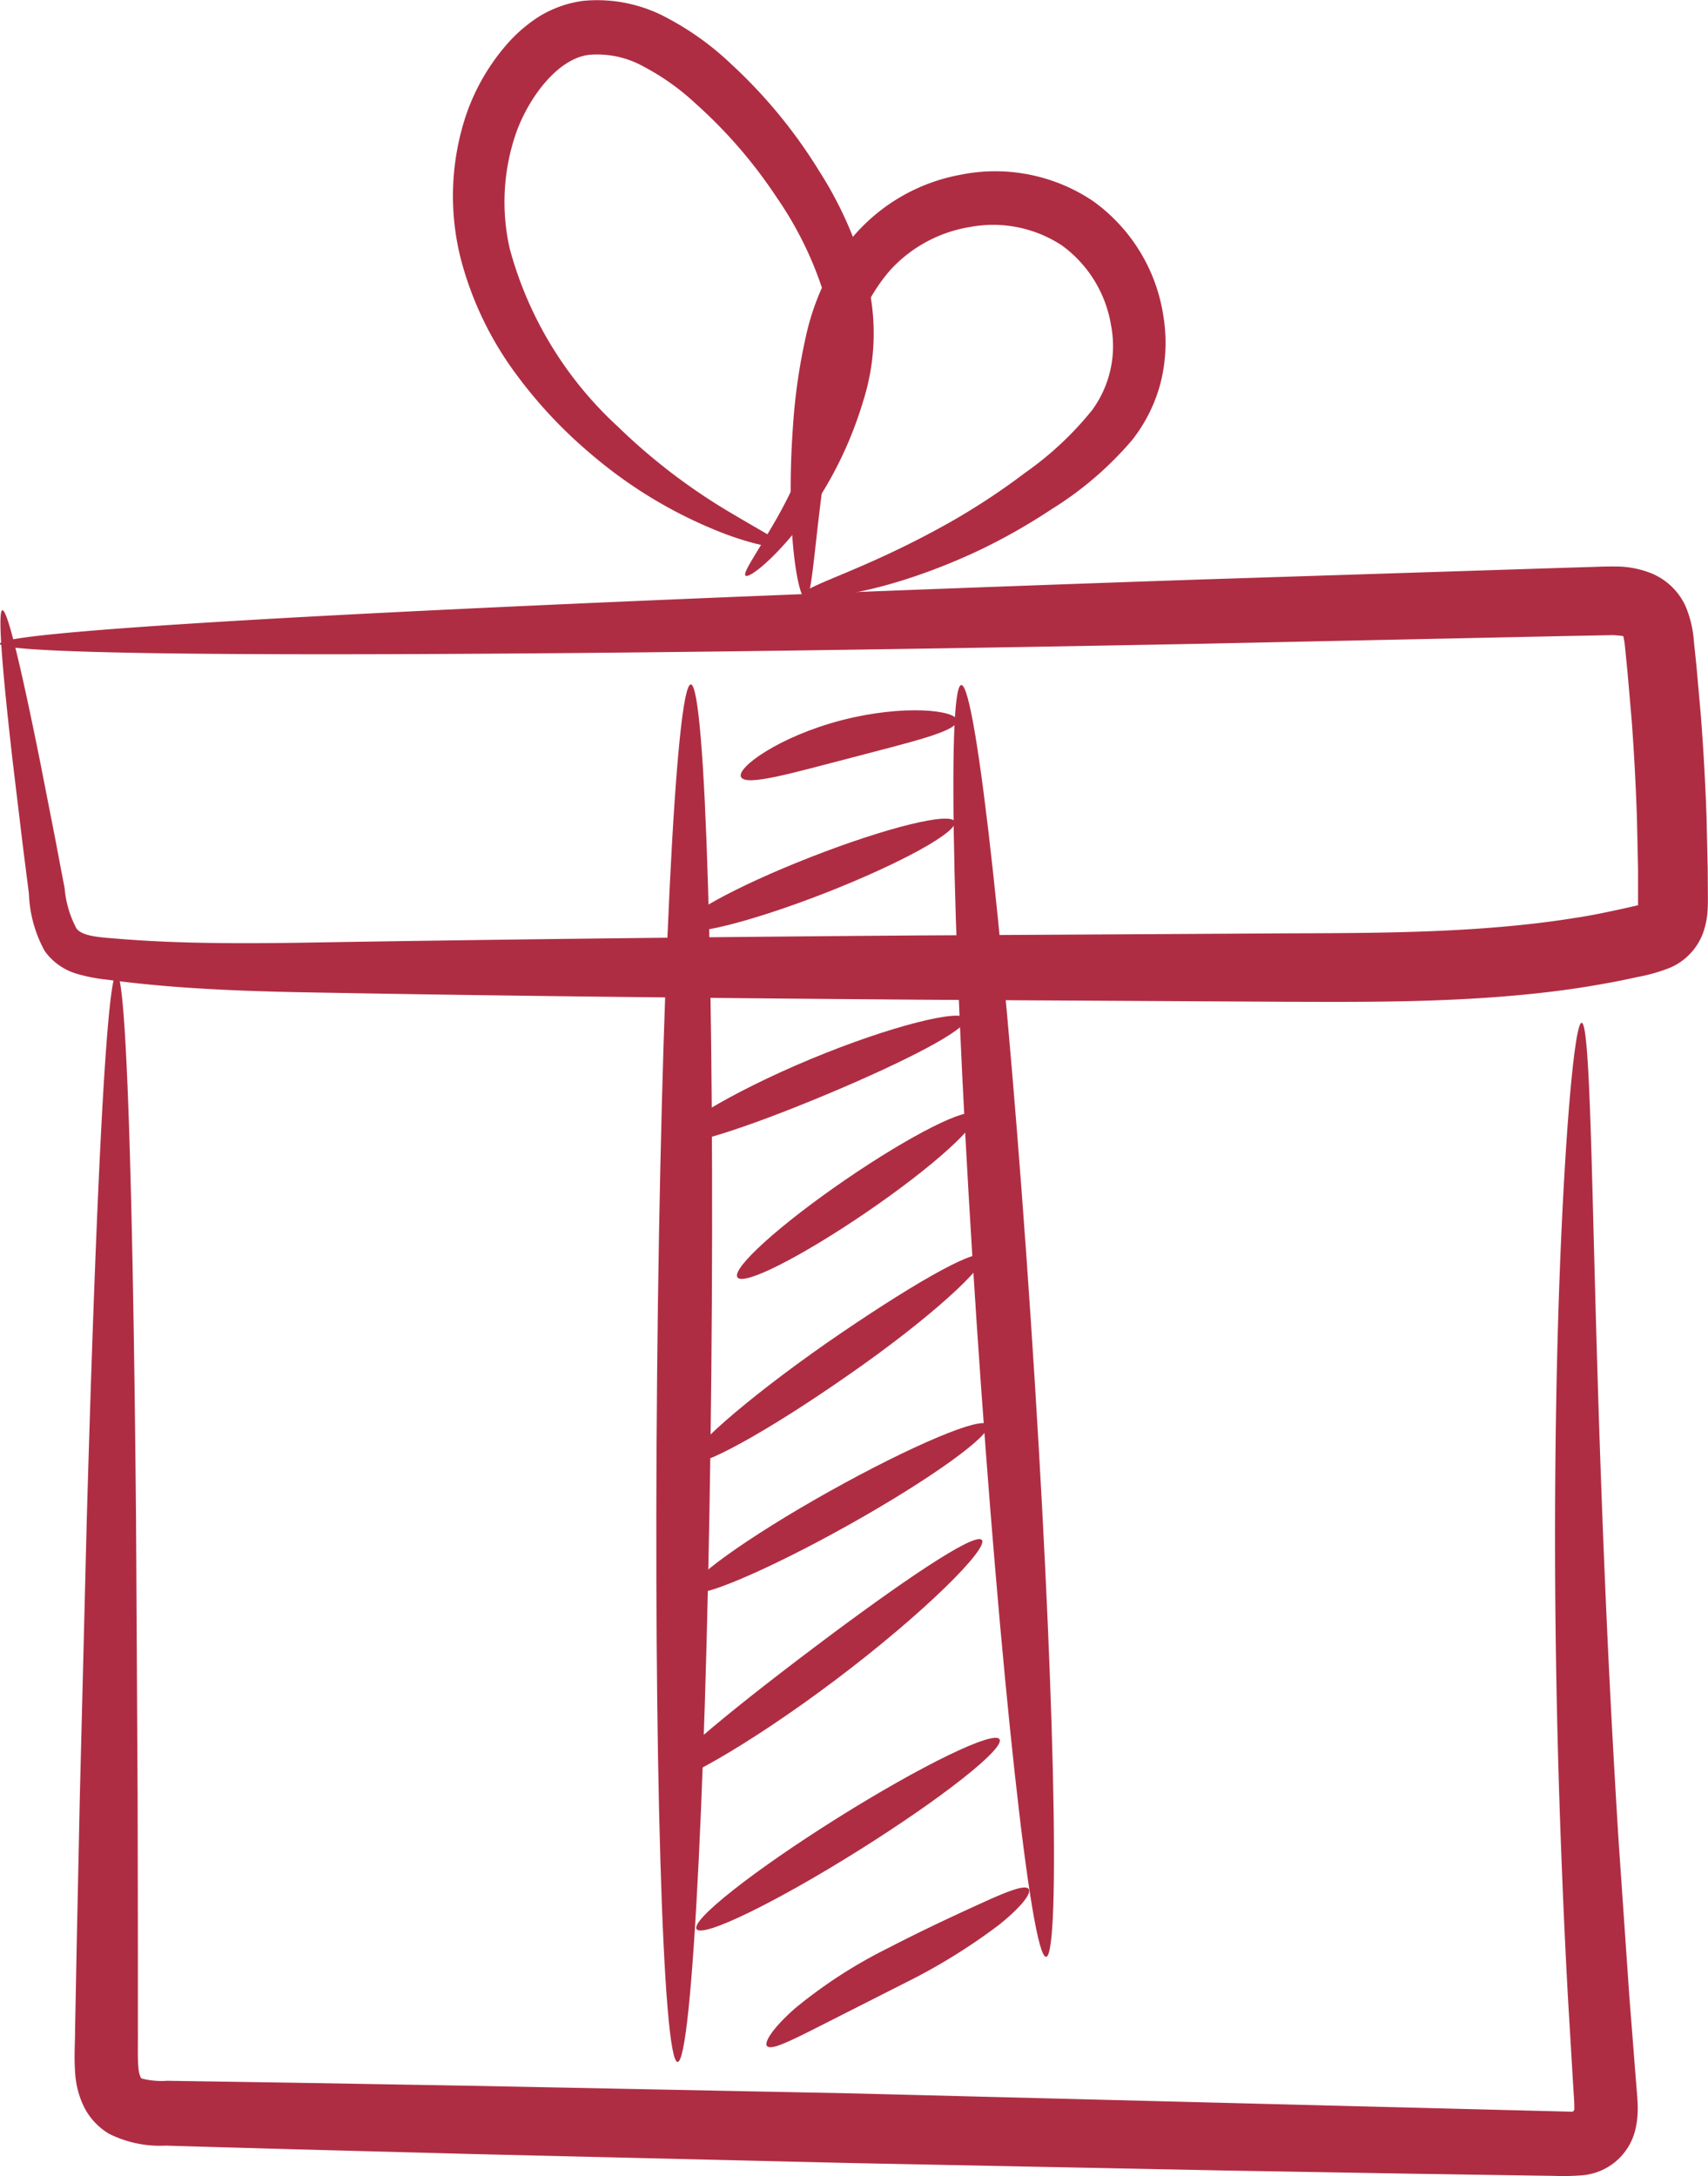
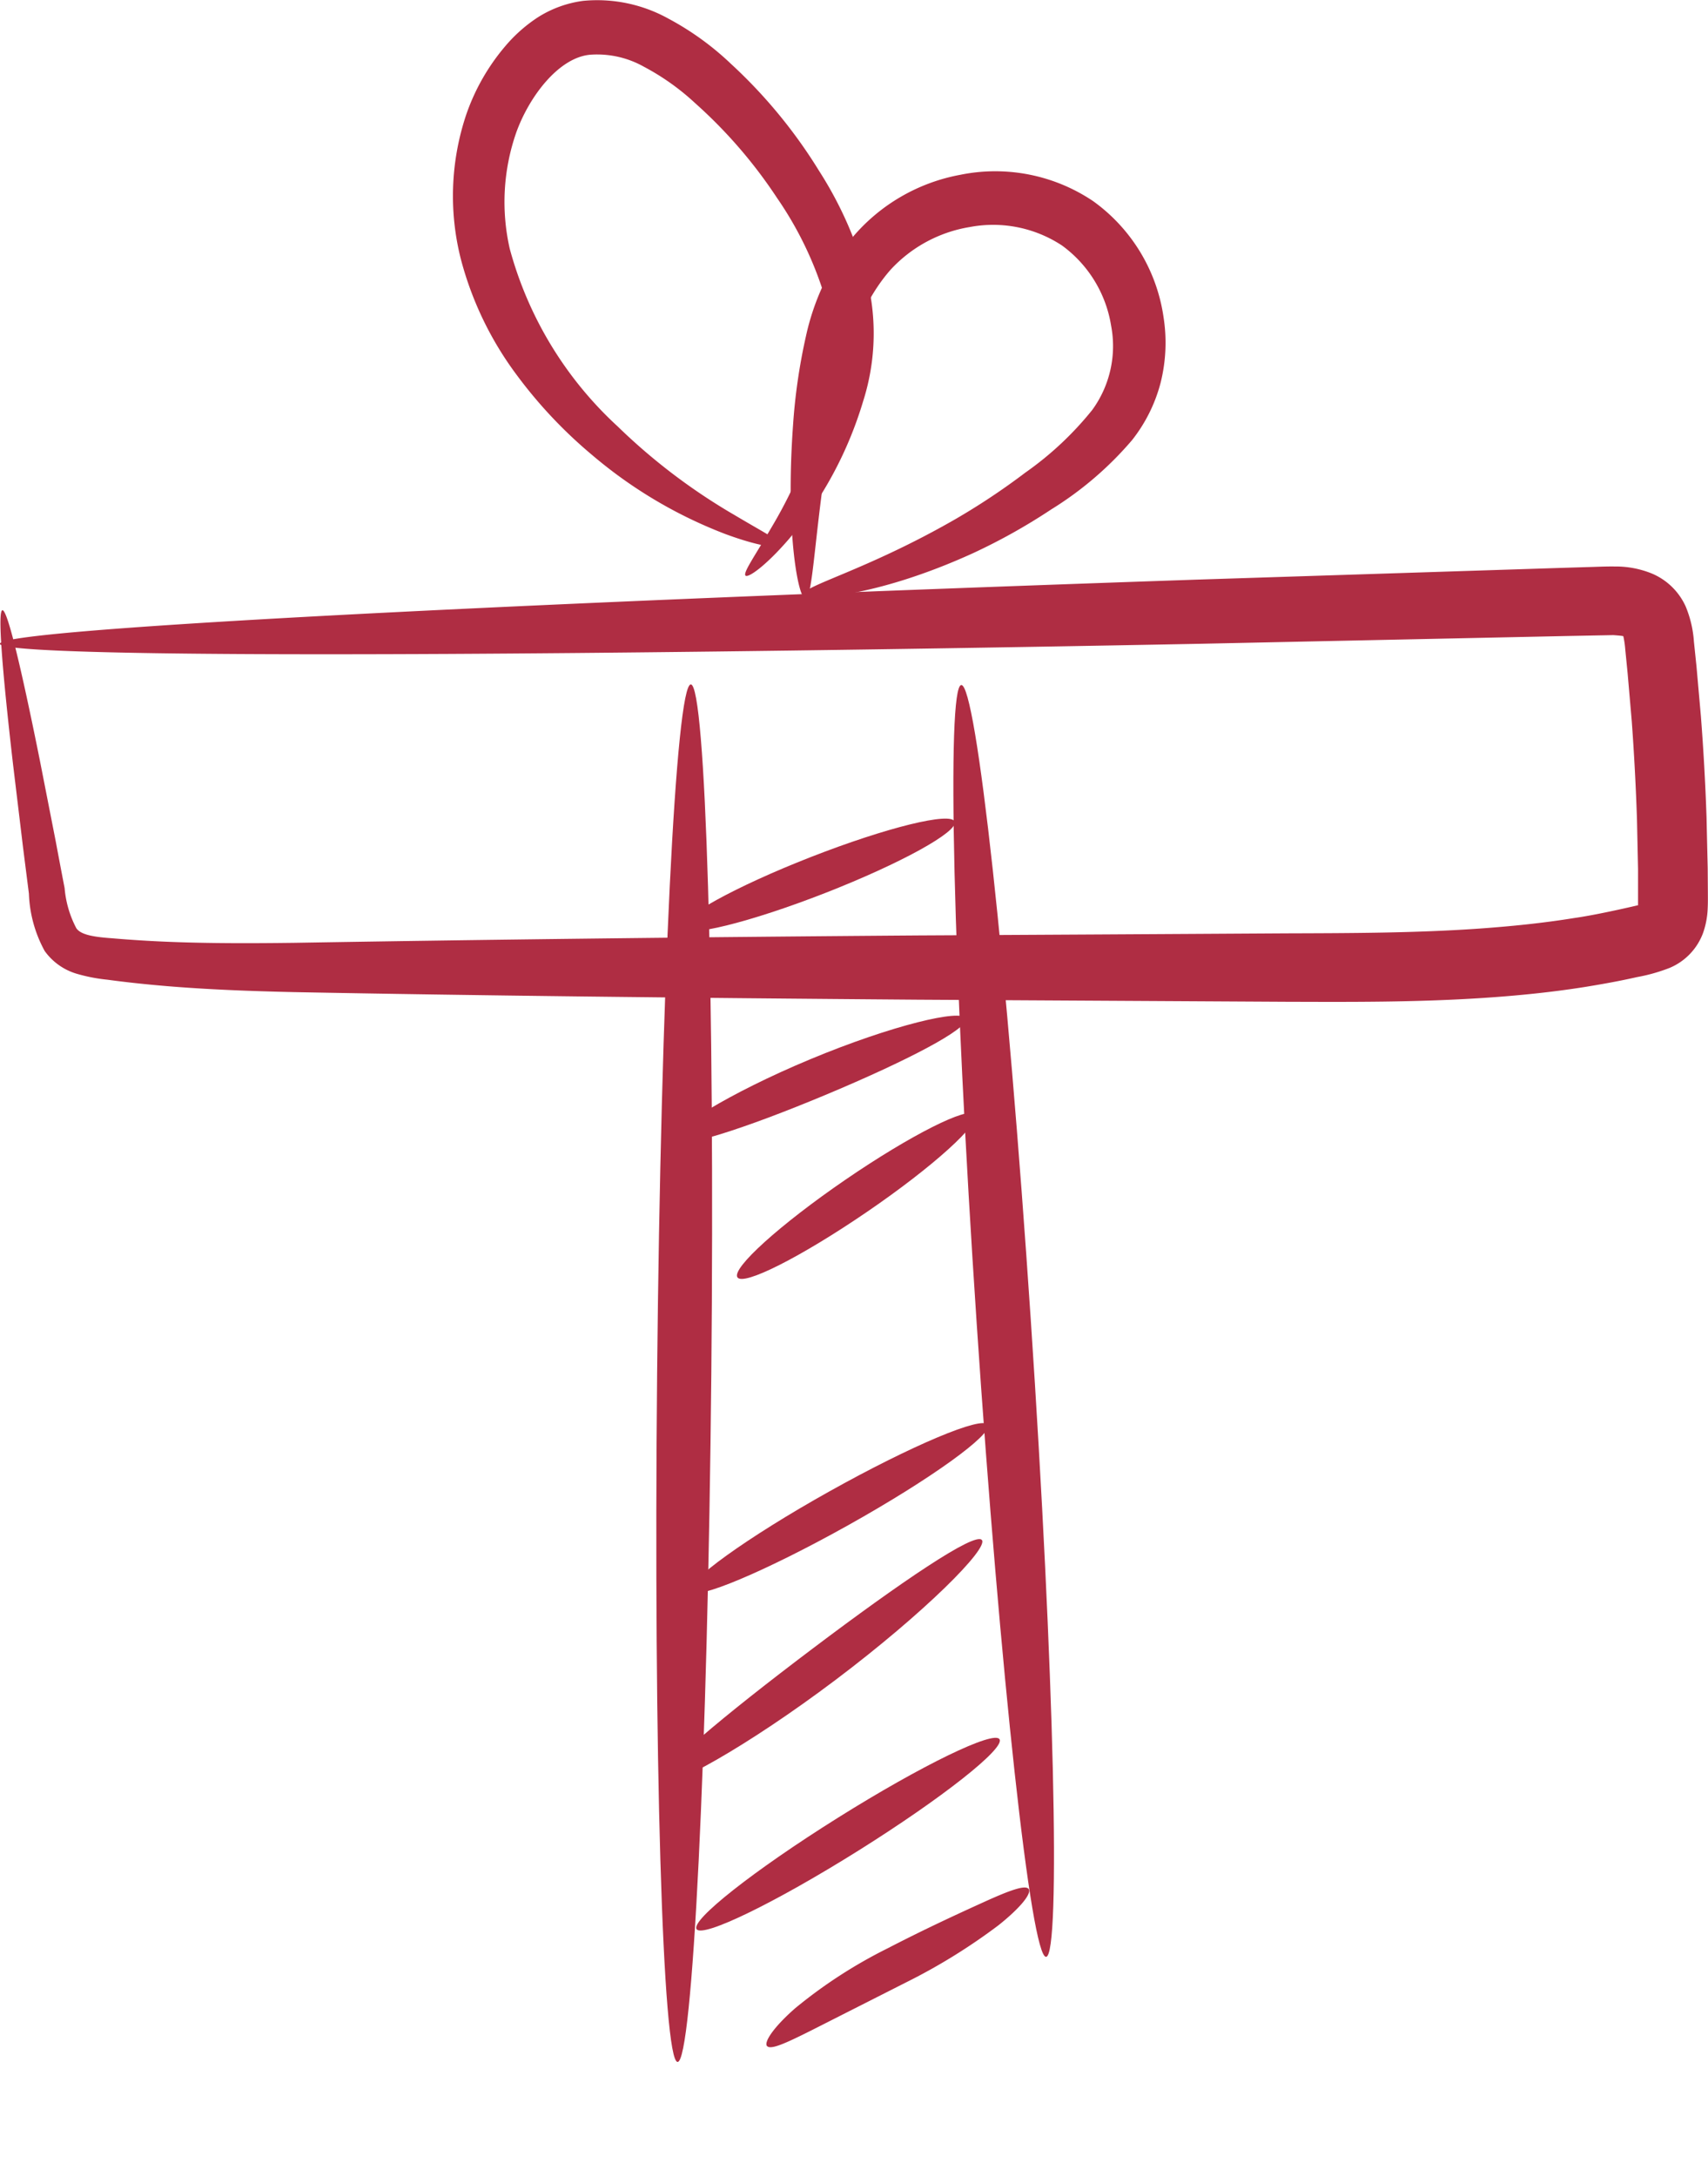
<svg xmlns="http://www.w3.org/2000/svg" width="81.745" height="104.114" viewBox="0 0 81.745 104.114">
  <g id="BdFWS_Icon_Geschenk" transform="translate(-1454.361 -1294.504)">
    <path id="Pfad_2001" data-name="Pfad 2001" d="M561.659,43.408c-.006-.23,2.615-.52,7.36-.846s11.614-.689,20.1-1.067,18.6-.769,29.829-1.154l17.619-.567,1.148-.035c.39-.009.737-.031,1.233-.026a4.589,4.589,0,0,1,1.79.345,3.091,3.091,0,0,1,1.6,1.573,5.3,5.3,0,0,1,.392,1.677l.123,1.183q.105,1.188.211,2.385.186,2.4.27,4.832.027,1.217.056,2.443l.008,1.228c0,.2.005.408-.009.693a3.957,3.957,0,0,1-.217,1.162,2.9,2.9,0,0,1-1.6,1.682,8.3,8.3,0,0,1-1.565.442c-.822.187-1.645.334-2.465.468-1.642.262-3.275.422-4.888.529-3.229.212-6.378.194-9.433.184l-17.627-.1c-11.237-.086-21.347-.2-29.854-.362-2.134-.047-4.18-.127-6.119-.289-.969-.082-1.911-.181-2.822-.305a8.1,8.1,0,0,1-1.484-.289,2.891,2.891,0,0,1-1.518-1.086,6.146,6.146,0,0,1-.754-2.74q-.148-1.16-.285-2.244-.255-2.12-.473-3.928c-.544-4.725-.739-7.355-.511-7.39s.855,2.525,1.793,7.187q.351,1.789.762,3.884.2,1.072.422,2.222a5.024,5.024,0,0,0,.56,1.919c.2.3.774.419,1.71.482q1.321.115,2.732.171c1.882.075,3.884.075,6,.047,8.487-.143,18.612-.27,29.844-.353,5.627-.029,11.521-.063,17.627-.1,3.058-.01,6.136-.013,9.208-.226,1.536-.109,3.07-.263,4.589-.51,1.341-.188,3.7-.768,3.035-.611V54.191q-.025-1.19-.051-2.373-.079-2.364-.249-4.691-.1-1.162-.2-2.316l-.114-1.15a4.249,4.249,0,0,0-.088-.6c-.065,0,.215-.015-.484-.065l-2.222.043-17.623.373c-11.233.216-21.351.364-29.849.44s-15.376.081-20.132.008-7.388-.222-7.394-.452" transform="translate(892.702 1281.895)" fill="#af2d43" />
-     <path id="Pfad_2002" data-name="Pfad 2002" d="M636.58,57.309c.236.006.365,2.509.491,7.021s.265,11.035.6,19.085c.167,4.024.387,8.431.685,13.155q.245,3.548.506,7.319l.3,3.825.079.985c.014.187.024.391.023.616a4.305,4.305,0,0,1-.106.919,2.861,2.861,0,0,1-2.666,2.225,11.178,11.178,0,0,1-1.234.019l-1.011-.014-2.037-.031-4.146-.064-8.551-.147-17.981-.359-17.98-.428L575,111.207l-4.144-.116-2.038-.06a5.456,5.456,0,0,1-2.714-.565,3.137,3.137,0,0,1-1.255-1.4,4.351,4.351,0,0,1-.367-1.462c-.063-.882-.006-1.459-.006-2.124q.036-1.948.073-3.847.08-3.786.155-7.356c.119-4.725.23-9.141.331-13.2.229-8.073.472-14.6.714-19.118s.487-7.008.717-7.006.426,2.5.581,7.019.273,11.052.346,19.127c.023,4.065.048,8.483.075,13.209q.008,3.567.013,7.357v3.848c.006.636-.02,1.37.027,1.8a1.347,1.347,0,0,0,.107.454.118.118,0,0,0,.059.056,3.816,3.816,0,0,0,1.213.106l2.037.031,4.146.064,8.551.147,17.981.359,34.492.878a.115.115,0,0,0,.127-.086.189.189,0,0,0,.008-.055c0-.1,0-.226-.008-.367l-.06-.966q-.115-1.951-.229-3.853c-.142-2.532-.249-4.992-.34-7.371-.179-4.758-.265-9.191-.282-13.238-.033-8.1.19-14.643.46-19.16s.583-7.007.808-7" transform="translate(893.479 1286.13)" fill="#af2d43" />
    <path id="Pfad_2003" data-name="Pfad 2003" d="M587.257,110.036c-.717-.006-1.155-14.767-.98-32.967s.9-32.948,1.613-32.941,1.155,14.766.981,32.966-.9,32.948-1.614,32.942" transform="translate(899.534 1283.122)" fill="#af2d43" />
    <path id="Pfad_2004" data-name="Pfad 2004" d="M601.8,105c-.714.047-2.2-13.535-3.324-30.339s-1.45-30.464-.735-30.511,2.2,13.536,3.324,30.339,1.449,30.464.735,30.511" transform="translate(902.627 1283.129)" fill="#af2d43" />
    <path id="Pfad_2005" data-name="Pfad 2005" d="M592.628,46.049c-.142-.13.417-.9,1.263-2.35a22.561,22.561,0,0,0,2.587-6.45,9.133,9.133,0,0,0-.036-4.47,17.09,17.09,0,0,0-2.312-4.809,23.055,23.055,0,0,0-3.918-4.532,11.464,11.464,0,0,0-2.45-1.741,4.577,4.577,0,0,0-2.571-.575c-1.506.133-2.923,2-3.543,3.733a10.083,10.083,0,0,0-.308,5.548,17.873,17.873,0,0,0,5.162,8.5,28.687,28.687,0,0,0,5.589,4.239c1.445.86,2.3,1.284,2.236,1.467-.052.155-1.026.054-2.67-.555a21.9,21.9,0,0,1-6.39-3.794,22.17,22.17,0,0,1-3.577-3.794,16.09,16.09,0,0,1-2.676-5.513,12.24,12.24,0,0,1,.238-6.948,10.137,10.137,0,0,1,1.893-3.314,7.171,7.171,0,0,1,1.567-1.375,5.347,5.347,0,0,1,2.144-.771,7.031,7.031,0,0,1,4.078.85,13.652,13.652,0,0,1,2.984,2.155,24.152,24.152,0,0,1,4.23,5.134,18.241,18.241,0,0,1,2.389,5.6,10.7,10.7,0,0,1-.283,5.417,18.492,18.492,0,0,1-3.54,6.579c-1.15,1.334-1.967,1.879-2.086,1.765" transform="translate(897.417 1276)" fill="#af2d43" />
    <path id="Pfad_2006" data-name="Pfad 2006" d="M591.9,45.165c-.1-.4,2.983-1.148,7.26-3.609a32.732,32.732,0,0,0,3.338-2.221,15.577,15.577,0,0,0,3.2-2.994,5.186,5.186,0,0,0,.907-4.041,5.9,5.9,0,0,0-2.344-3.829,5.992,5.992,0,0,0-4.421-.887,6.6,6.6,0,0,0-3.8,2.055c-1.905,2.183-2.388,5.223-2.835,7.638-.82,4.914-.849,8.059-1.238,8.073-.323.026-.956-3.131-.583-8.3A27.757,27.757,0,0,1,592,32.809a11.666,11.666,0,0,1,2.217-4.718,8.848,8.848,0,0,1,5.172-3.007,8.386,8.386,0,0,1,6.36,1.263,8.285,8.285,0,0,1,3.367,5.554,7.868,7.868,0,0,1-.148,3.159,7.459,7.459,0,0,1-1.36,2.719,16.392,16.392,0,0,1-3.868,3.315,28.358,28.358,0,0,1-3.732,2.089c-4.776,2.179-8.069,2.279-8.107,1.982" transform="translate(900.933 1277.783)" fill="#af2d43" />
-     <path id="Pfad_2007" data-name="Pfad 2007" d="M589.415,48.289c-.231-.443,1.829-1.942,4.813-2.716s5.511-.484,5.526.015c.027.523-2.288,1.044-5.057,1.778-2.774.714-5.049,1.392-5.282.923" transform="translate(900.412 1283.391)" fill="#af2d43" />
    <path id="Pfad_2008" data-name="Pfad 2008" d="M587.188,54.4c-.187-.477,2.588-2.006,6.2-3.416s6.684-2.166,6.87-1.689-2.588,2.005-6.2,3.416-6.684,2.166-6.87,1.689" transform="translate(899.795 1284.519)" fill="#af2d43" />
    <path id="Pfad_2009" data-name="Pfad 2009" d="M586.837,62.521c-.216-.46,2.713-2.285,6.613-3.909s7.258-2.423,7.433-1.946-2.86,2.046-6.719,3.658-7.108,2.665-7.327,2.2" transform="translate(899.697 1286.569)" fill="#af2d43" />
    <path id="Pfad_2010" data-name="Pfad 2010" d="M589.279,68.034c-.271-.435,2.04-2.521,5.162-4.661s5.9-3.541,6.208-3.132-2,2.5-5.162,4.661-5.937,3.567-6.208,3.132" transform="translate(900.373 1287.581)" fill="#af2d43" />
-     <path id="Pfad_2011" data-name="Pfad 2011" d="M587.542,75.375c-.294-.419,2.6-2.95,6.461-5.652,3.882-2.689,7.16-4.594,7.489-4.184.314.389-2.557,3.024-6.426,5.7-3.863,2.7-7.231,4.553-7.525,4.134" transform="translate(899.891 1289.058)" fill="#af2d43" />
    <path id="Pfad_2012" data-name="Pfad 2012" d="M587.5,79.851c-.25-.446,2.739-2.6,6.676-4.8s7.333-3.632,7.582-3.186-2.739,2.6-6.676,4.8-7.332,3.632-7.582,3.186" transform="translate(899.88 1290.809)" fill="#af2d43" />
    <path id="Pfad_2013" data-name="Pfad 2013" d="M586.4,87.756c-.29-.428,3.029-3.183,7.255-6.372s7.794-5.613,8.125-5.215-2.739,3.481-7.011,6.7-8.086,5.311-8.369,4.892" transform="translate(899.573 1292.016)" fill="#af2d43" />
    <path id="Pfad_2014" data-name="Pfad 2014" d="M587.75,92.72c-.285-.426,2.741-2.81,6.759-5.327s7.485-4.2,7.742-3.756-2.768,2.827-6.759,5.327-7.457,4.181-7.742,3.756" transform="translate(899.949 1294.084)" fill="#af2d43" />
    <path id="Pfad_2015" data-name="Pfad 2015" d="M590.391,96.757c-.16-.188.321-.916,1.355-1.817a23.144,23.144,0,0,1,4.414-2.859c1.8-.933,3.431-1.68,4.622-2.221s1.972-.832,2.129-.621-.38.891-1.445,1.739a28.291,28.291,0,0,1-4.447,2.745l-4.54,2.3c-1.16.58-1.916.933-2.087.73" transform="translate(900.68 1295.642)" fill="#af2d43" />
  </g>
</svg>